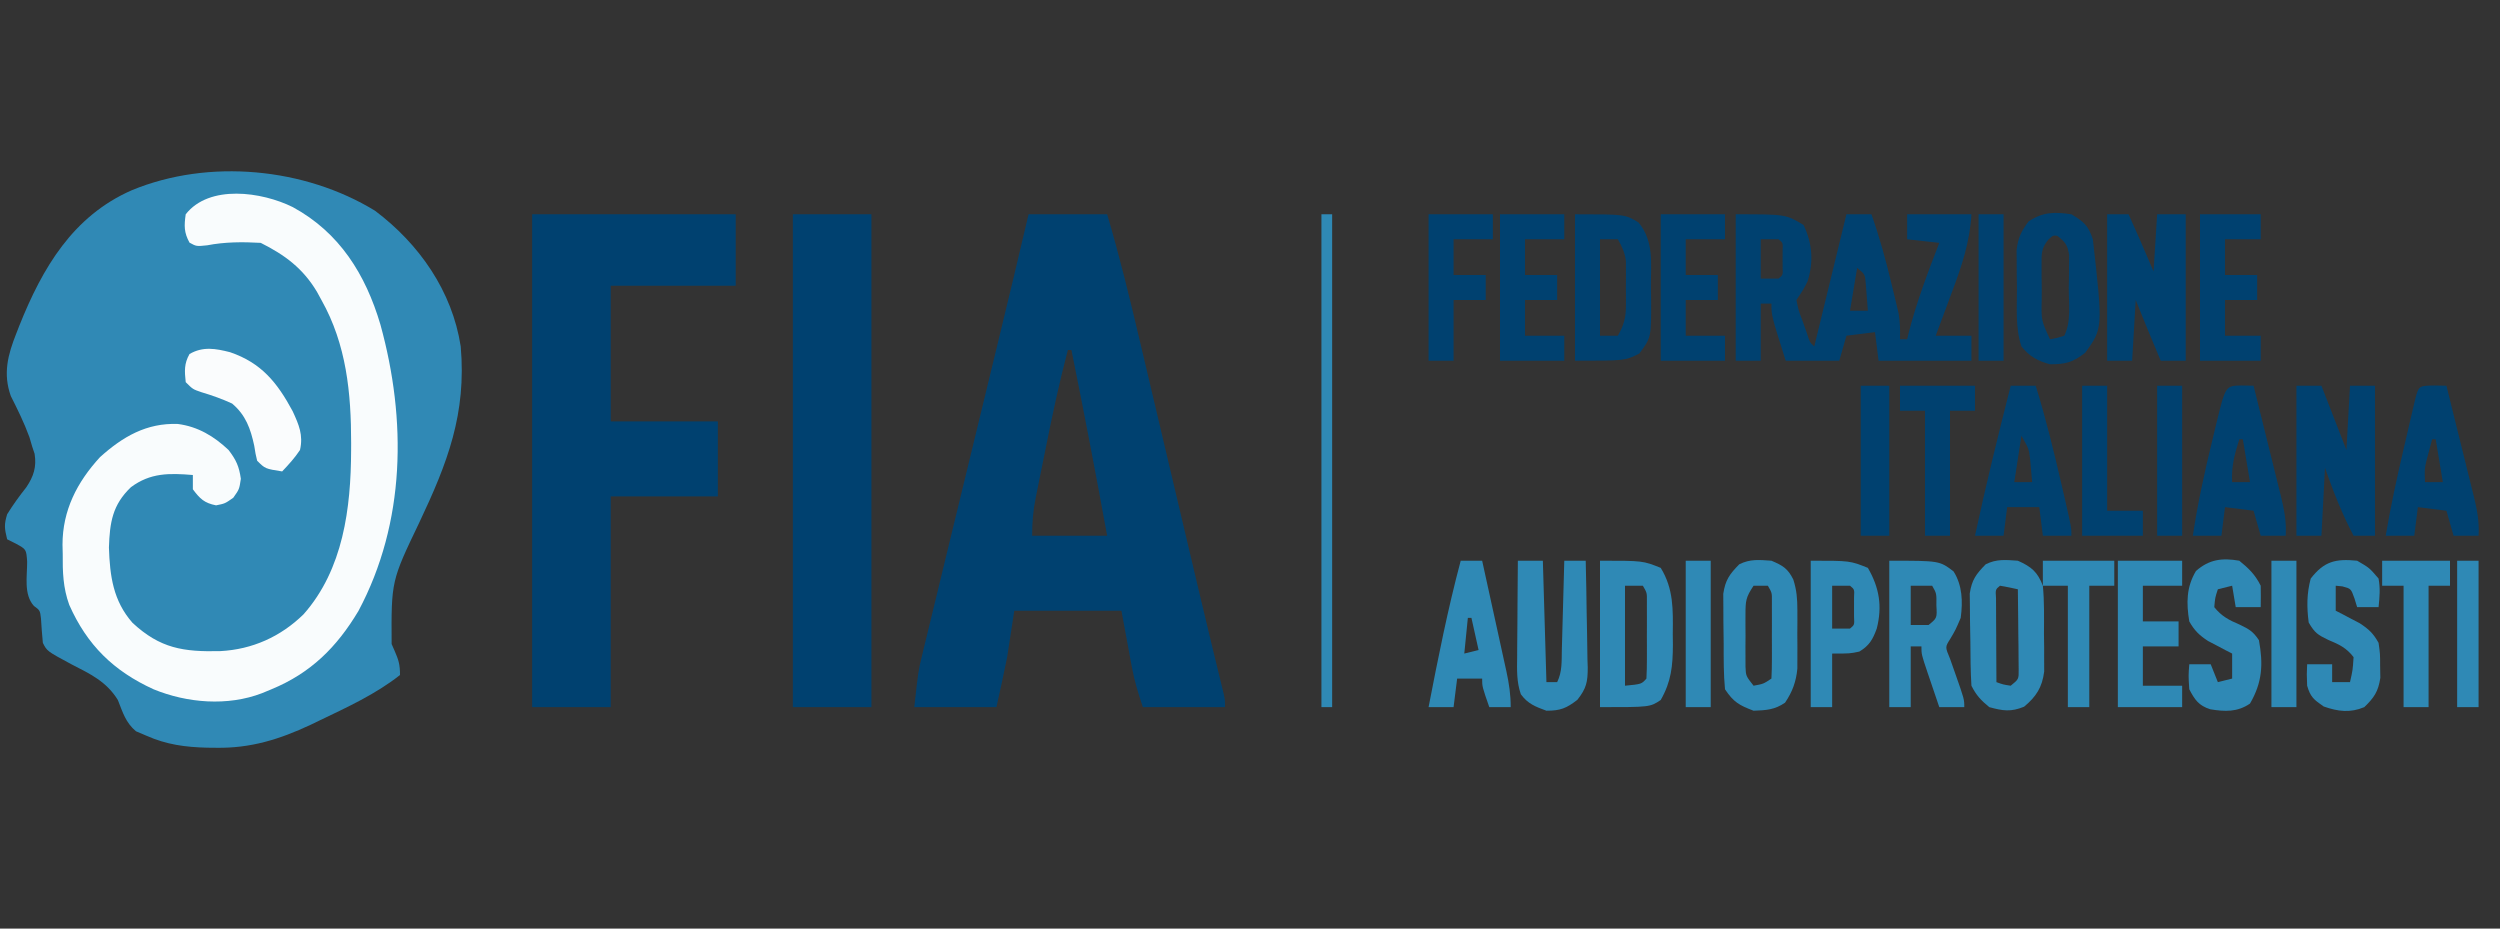
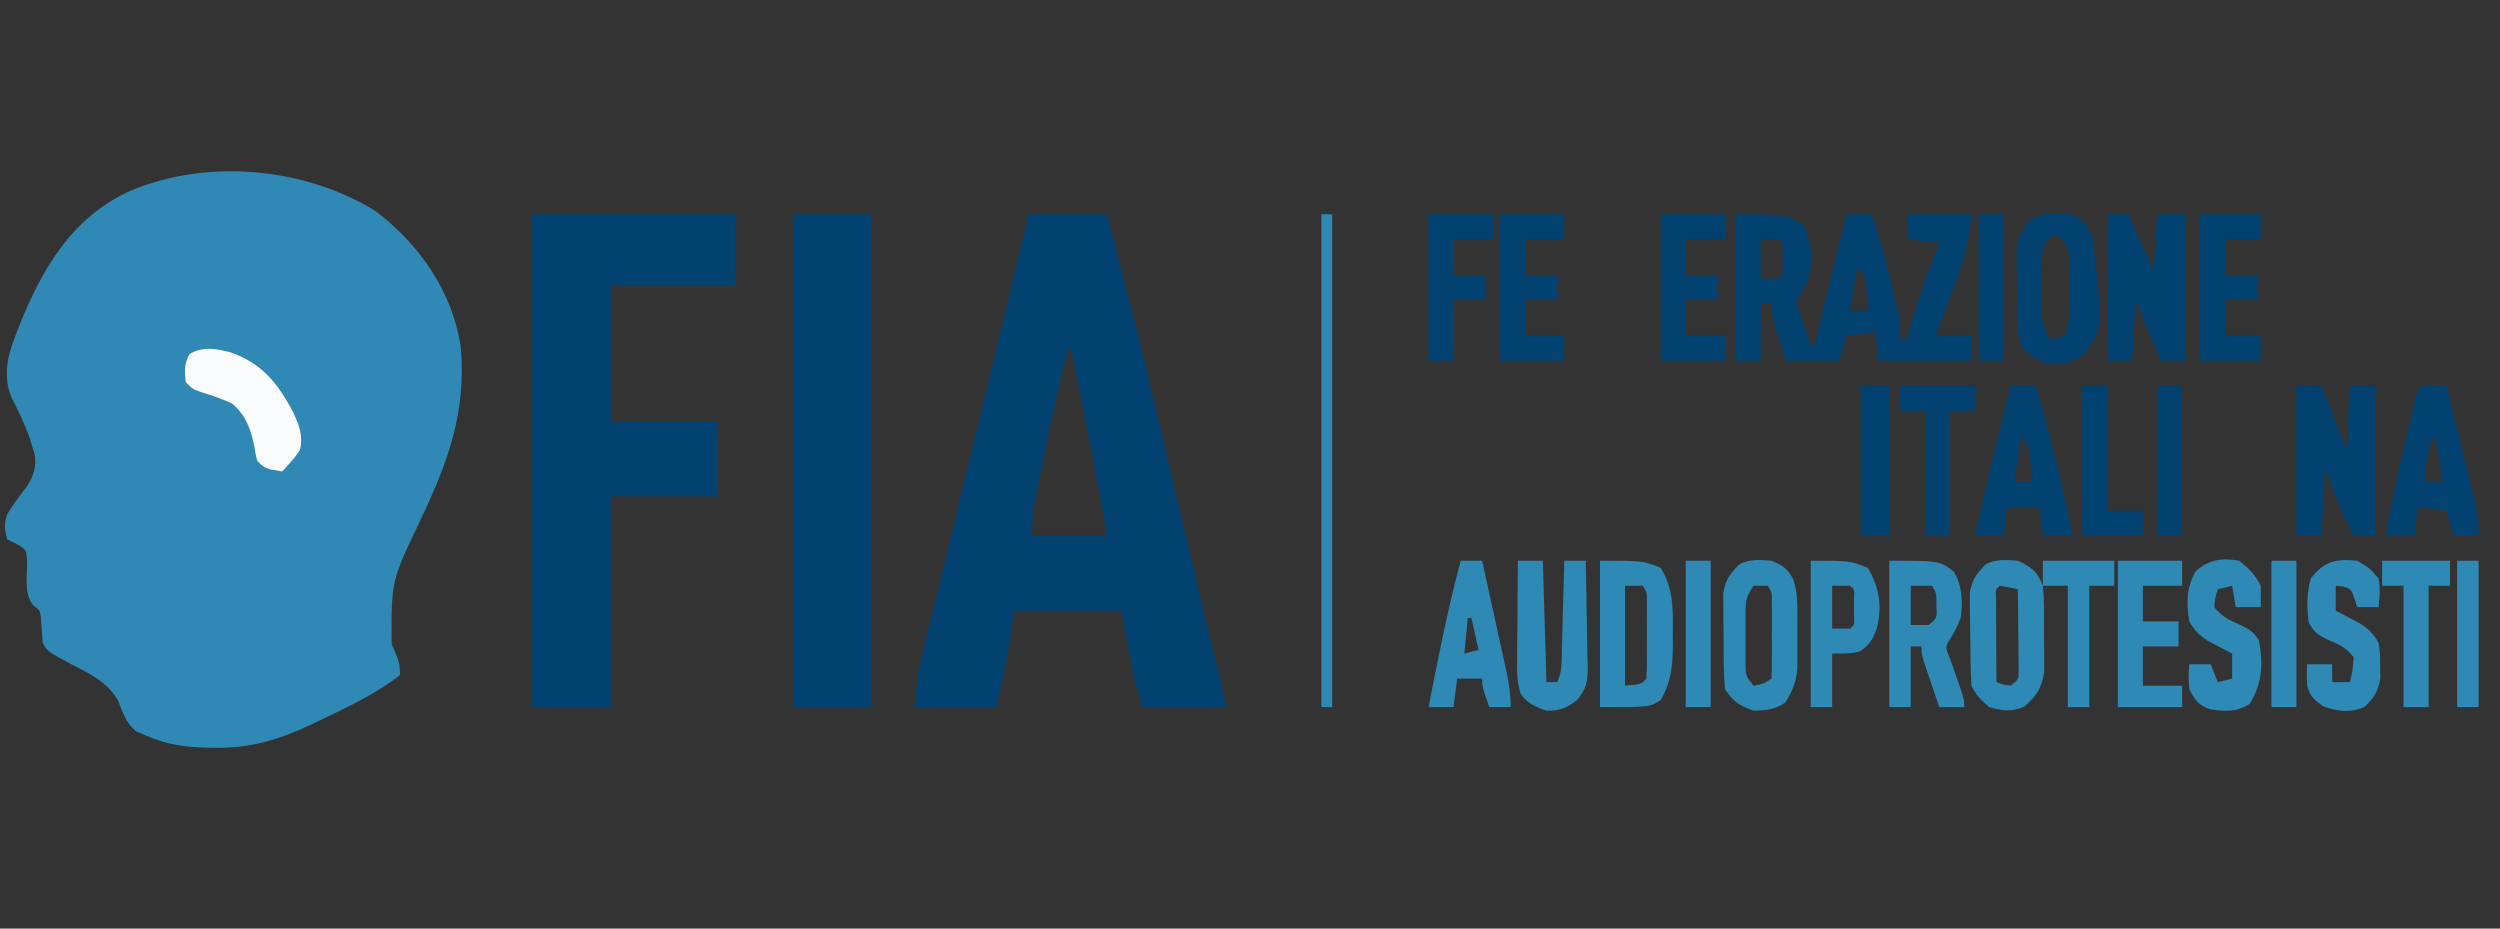
<svg xmlns="http://www.w3.org/2000/svg" version="1.1" width="700" height="260">
  <rect width="100%" height="100%" fill="#333333" stroke="none" />
  <path d="M0 0 C12.364 9.294 21.619 22.507 24 38 C25.642 56.826 20.329 70.582 12.373 87.371 C4.552 103.691 4.552 103.691 4.656 121.328 C4.935 121.962 5.213 122.597 5.5 123.25 C6.629 125.864 7 127.061 7 130 C0.248 135.358 -7.953 139.099 -15.688 142.812 C-16.458 143.185 -17.229 143.558 -18.023 143.942 C-26.731 148.02 -34.833 150.545 -44.5 150.375 C-45.325 150.367 -46.15 150.359 -47 150.351 C-53.04 150.21 -58.437 149.487 -64 147 C-64.969 146.588 -65.939 146.175 -66.938 145.75 C-69.829 143.297 -70.615 140.493 -72 137 C-75.219 131.799 -79.721 129.715 -85 127 C-91.84 123.32 -91.84 123.32 -93 121 C-93.232 118.732 -93.381 116.466 -93.523 114.191 C-93.793 111.918 -93.793 111.918 -95.516 110.652 C-98.408 107.433 -97.373 102.381 -97.398 98.25 C-97.641 94.817 -97.641 94.817 -100.492 93.254 C-101.734 92.633 -101.734 92.633 -103 92 C-103.749 88.942 -103.884 87.913 -103 85 C-101.356 82.333 -99.572 79.887 -97.629 77.43 C-95.576 74.367 -94.72 71.734 -95.312 68.062 C-95.539 67.382 -95.766 66.701 -96 66 C-96.371 64.732 -96.371 64.732 -96.75 63.438 C-98.208 59.428 -100.059 55.687 -101.977 51.879 C-104.203 45.616 -102.809 40.355 -100.438 34.375 C-100.168 33.681 -99.898 32.988 -99.621 32.273 C-93.125 15.999 -84.583 1.474 -68.062 -5.75 C-46.505 -14.646 -19.693 -12.049 0 0 Z " fill="#3089B5" transform="translate(105,59)" />
-   <path d="M0 0 C7.26 0 14.52 0 22 0 C25.503 11.808 28.391 23.719 31.211 35.707 C31.706 37.802 32.202 39.897 32.698 41.992 C33.997 47.484 35.292 52.976 36.587 58.47 C38.142 65.065 39.701 71.66 41.26 78.255 C42.506 83.528 43.752 88.8 44.996 94.073 C47.003 102.578 49.011 111.082 51.063 119.576 C51.352 120.771 51.641 121.966 51.938 123.197 C52.443 125.279 52.95 127.36 53.459 129.441 C53.669 130.307 53.879 131.173 54.096 132.065 C54.274 132.789 54.451 133.513 54.634 134.259 C55 136 55 136 55 138 C47.41 138 39.82 138 32 138 C30.699 134.096 29.663 130.78 28.93 126.82 C28.694 125.564 28.694 125.564 28.453 124.282 C28.262 123.24 28.071 122.198 27.875 121.125 C26.947 116.113 26.947 116.113 26 111 C16.1 111 6.2 111 -4 111 C-4.66 115.29 -5.32 119.58 -6 124 C-6.922 128.688 -7.963 133.335 -9 138 C-16.59 138 -24.18 138 -32 138 C-30.875 127.875 -30.875 127.875 -29.882 123.78 C-29.659 122.85 -29.436 121.92 -29.207 120.961 C-28.964 119.973 -28.721 118.985 -28.471 117.967 C-28.214 116.9 -27.957 115.834 -27.692 114.735 C-26.846 111.228 -25.991 107.724 -25.137 104.219 C-24.542 101.761 -23.948 99.304 -23.354 96.846 C-21.949 91.04 -20.54 85.235 -19.129 79.43 C-17.381 72.244 -15.641 65.055 -13.9 57.867 C-12.117 50.501 -10.333 43.136 -8.544 35.771 C-5.651 23.858 -2.789 11.938 0 0 Z M11 38 C8.589 47.131 6.629 56.327 4.783 65.584 C4.308 67.959 3.825 70.332 3.342 72.705 C3.036 74.229 2.731 75.753 2.426 77.277 C2.282 77.979 2.138 78.682 1.99 79.405 C1.266 83.079 1 86.211 1 90 C7.93 90 14.86 90 22 90 C18.829 72.633 15.519 55.3 12 38 C11.67 38 11.34 38 11 38 Z " fill="#004170" transform="translate(288,60)" />
+   <path d="M0 0 C7.26 0 14.52 0 22 0 C31.706 37.802 32.202 39.897 32.698 41.992 C33.997 47.484 35.292 52.976 36.587 58.47 C38.142 65.065 39.701 71.66 41.26 78.255 C42.506 83.528 43.752 88.8 44.996 94.073 C47.003 102.578 49.011 111.082 51.063 119.576 C51.352 120.771 51.641 121.966 51.938 123.197 C52.443 125.279 52.95 127.36 53.459 129.441 C53.669 130.307 53.879 131.173 54.096 132.065 C54.274 132.789 54.451 133.513 54.634 134.259 C55 136 55 136 55 138 C47.41 138 39.82 138 32 138 C30.699 134.096 29.663 130.78 28.93 126.82 C28.694 125.564 28.694 125.564 28.453 124.282 C28.262 123.24 28.071 122.198 27.875 121.125 C26.947 116.113 26.947 116.113 26 111 C16.1 111 6.2 111 -4 111 C-4.66 115.29 -5.32 119.58 -6 124 C-6.922 128.688 -7.963 133.335 -9 138 C-16.59 138 -24.18 138 -32 138 C-30.875 127.875 -30.875 127.875 -29.882 123.78 C-29.659 122.85 -29.436 121.92 -29.207 120.961 C-28.964 119.973 -28.721 118.985 -28.471 117.967 C-28.214 116.9 -27.957 115.834 -27.692 114.735 C-26.846 111.228 -25.991 107.724 -25.137 104.219 C-24.542 101.761 -23.948 99.304 -23.354 96.846 C-21.949 91.04 -20.54 85.235 -19.129 79.43 C-17.381 72.244 -15.641 65.055 -13.9 57.867 C-12.117 50.501 -10.333 43.136 -8.544 35.771 C-5.651 23.858 -2.789 11.938 0 0 Z M11 38 C8.589 47.131 6.629 56.327 4.783 65.584 C4.308 67.959 3.825 70.332 3.342 72.705 C3.036 74.229 2.731 75.753 2.426 77.277 C2.282 77.979 2.138 78.682 1.99 79.405 C1.266 83.079 1 86.211 1 90 C7.93 90 14.86 90 22 90 C18.829 72.633 15.519 55.3 12 38 C11.67 38 11.34 38 11 38 Z " fill="#004170" transform="translate(288,60)" />
  <path d="M0 0 C18.81 0 37.62 0 57 0 C57 6.6 57 13.2 57 20 C45.45 20 33.9 20 22 20 C22 32.54 22 45.08 22 58 C31.9 58 41.8 58 52 58 C52 64.93 52 71.86 52 79 C42.1 79 32.2 79 22 79 C22 98.47 22 117.94 22 138 C14.74 138 7.48 138 0 138 C0 92.46 0 46.92 0 0 Z " fill="#004170" transform="translate(149,60)" />
-   <path d="M0 0 C13.085 7.131 20.364 18.846 24.516 32.883 C31.88 59.555 31.593 88.259 18.371 113.055 C12.294 123.235 5.002 130.464 -6 135 C-7.305 135.539 -7.305 135.539 -8.637 136.09 C-18.27 139.8 -29.594 138.858 -39 135 C-50.217 129.888 -57.641 122.583 -62.609 111.367 C-64.349 106.596 -64.48 102.099 -64.438 97.062 C-64.457 96.22 -64.477 95.378 -64.498 94.51 C-64.491 84.899 -60.438 77.015 -54 70 C-47.632 64.267 -40.964 60.383 -32.203 60.711 C-26.567 61.45 -22.072 64.155 -18 68 C-15.863 70.8 -15.062 72.567 -14.562 76.062 C-15 79 -15 79 -16.688 81.375 C-19 83 -19 83 -21.5 83.5 C-24.808 82.838 -25.993 81.676 -28 79 C-28 77.68 -28 76.36 -28 75 C-34.59 74.455 -39.878 74.354 -45.34 78.414 C-50.511 83.354 -51.271 88.275 -51.5 95.312 C-51.238 103.293 -50.312 110.23 -44.906 116.383 C-37.146 123.6 -30.597 124.552 -20.309 124.312 C-11.346 123.843 -3.415 120.274 3 114 C14.123 101.423 16.255 84.239 16.312 68.188 C16.315 67.493 16.318 66.798 16.32 66.083 C16.326 52.036 15.023 38.494 8 26 C7.581 25.233 7.162 24.466 6.73 23.676 C2.797 17.121 -2.221 13.39 -9 10 C-14.033 9.716 -19.044 9.722 -24 10.688 C-27 11 -27 11 -28.938 9.938 C-30.501 7.087 -30.457 5.199 -30 2 C-23.412 -6.406 -8.699 -4.325 0 0 Z " fill="#F9FCFD" transform="translate(82,58)" />
  <path d="M0 0 C7.26 0 14.52 0 22 0 C22 45.54 22 91.08 22 138 C14.74 138 7.48 138 0 138 C0 92.46 0 46.92 0 0 Z " fill="#004170" transform="translate(222,60)" />
  <path d="M0 0 C14 0 14 0 19 3 C21.453 8.139 21.856 13.31 20.125 18.75 C19 21 19 21 17 24 C17.603 26.98 17.603 26.98 18.812 30.125 C19.19 31.2 19.568 32.275 19.957 33.383 C20.755 35.887 20.755 35.887 22 37 C24.97 24.79 27.94 12.58 31 0 C33.31 0 35.62 0 38 0 C40.296 6.502 42.104 13.041 43.688 19.75 C43.912 20.669 44.137 21.588 44.369 22.535 C44.687 23.871 44.687 23.871 45.012 25.234 C45.202 26.031 45.392 26.827 45.589 27.647 C46.025 30.142 46.071 32.472 46 35 C46.66 35 47.32 35 48 35 C48.147 34.392 48.294 33.783 48.445 33.156 C50.656 24.517 53.782 16.301 57 8 C54.03 7.67 51.06 7.34 48 7 C48 4.69 48 2.38 48 0 C53.94 0 59.88 0 66 0 C65.537 7.941 63.23 14.651 60.438 22.062 C60.013 23.214 59.588 24.366 59.15 25.553 C58.109 28.372 57.059 31.187 56 34 C59.3 34 62.6 34 66 34 C66 36.31 66 38.62 66 41 C57.42 41 48.84 41 40 41 C39.505 37.04 39.505 37.04 39 33 C36.36 33.33 33.72 33.66 31 34 C30.34 36.31 29.68 38.62 29 41 C24.05 41 19.1 41 14 41 C10 28.375 10 28.375 10 25 C9.01 25 8.02 25 7 25 C7 30.28 7 35.56 7 41 C4.69 41 2.38 41 0 41 C0 27.47 0 13.94 0 0 Z M7 7 C7 10.63 7 14.26 7 18 C8.65 18 10.3 18 12 18 C13.225 16.995 13.225 16.995 13.133 14.969 C13.13 14.154 13.128 13.339 13.125 12.5 C13.129 11.278 13.129 11.278 13.133 10.031 C13.225 8.005 13.225 8.005 12 7 C10.35 7 8.7 7 7 7 Z M34 15 C33.34 18.96 32.68 22.92 32 27 C33.65 27 35.3 27 37 27 C36.886 25.374 36.758 23.749 36.625 22.125 C36.521 20.768 36.521 20.768 36.414 19.383 C36.204 16.821 36.204 16.821 34 15 Z " fill="#004170" transform="translate(486,60)" />
  <path d="M0 0 C1.98 0 3.96 0 6 0 C6.605 1.354 7.209 2.708 7.812 4.062 C8.149 4.817 8.485 5.571 8.832 6.348 C10.244 9.555 11.619 12.779 13 16 C13.33 10.72 13.66 5.44 14 0 C16.64 0 19.28 0 22 0 C22 13.53 22 27.06 22 41 C19.69 41 17.38 41 15 41 C14.208 39.104 13.416 37.208 12.625 35.312 C12.184 34.257 11.743 33.201 11.289 32.113 C10.173 29.417 9.084 26.709 8 24 C7.67 29.61 7.34 35.22 7 41 C4.69 41 2.38 41 0 41 C0 27.47 0 13.94 0 0 Z " fill="#004170" transform="translate(590,60)" />
  <path d="M0 0 C2.31 0 4.62 0 7 0 C9.31 5.94 11.62 11.88 14 18 C14.495 9.09 14.495 9.09 15 0 C17.31 0 19.62 0 22 0 C22 13.86 22 27.72 22 42 C20.02 42 18.04 42 16 42 C12.735 35.819 10.31 29.6 8 23 C7.67 29.27 7.34 35.54 7 42 C4.69 42 2.38 42 0 42 C0 28.14 0 14.28 0 0 Z " fill="#004170" transform="translate(643,108)" />
-   <path d="M0 0 C14 0 14 0 17.812 2.312 C22.179 7.677 21.22 13.702 21.25 20.312 C21.271 21.441 21.291 22.57 21.312 23.732 C21.363 34.478 21.363 34.478 18 39 C14 41 14 41 0 41 C0 27.47 0 13.94 0 0 Z M7 7 C7 15.91 7 24.82 7 34 C8.65 34 10.3 34 12 34 C13.67 31.071 14.256 28.957 14.266 25.594 C14.268 24.767 14.271 23.941 14.273 23.09 C14.266 22.235 14.258 21.381 14.25 20.5 C14.258 19.645 14.265 18.791 14.273 17.91 C14.271 17.084 14.268 16.258 14.266 15.406 C14.263 14.657 14.261 13.907 14.259 13.135 C13.967 10.731 13.193 9.091 12 7 C10.35 7 8.7 7 7 7 Z " fill="#004170" transform="translate(441,60)" />
  <path d="M0 0 C3.499 2.114 4.706 3.117 6 7 C8.81 31.916 8.81 31.916 3.875 38.75 C0.403 41.467 -1.611 42 -6 42 C-9.471 41.053 -11.745 39.818 -14 37 C-15.755 31.736 -15.227 26.135 -15.25 20.625 C-15.271 19.393 -15.291 18.16 -15.312 16.891 C-15.318 15.702 -15.323 14.514 -15.328 13.289 C-15.337 12.203 -15.347 11.117 -15.356 9.999 C-14.949 6.575 -14.052 4.748 -12 2 C-7.977 -0.682 -4.728 -0.688 0 0 Z M-6.54 7.174 C-8.492 9.615 -8.373 11.117 -8.363 14.219 C-8.363 15.233 -8.362 16.248 -8.361 17.293 C-8.345 18.351 -8.329 19.41 -8.312 20.5 C-8.316 21.558 -8.319 22.617 -8.322 23.707 C-8.455 29.701 -8.455 29.701 -6 35 C-4.025 34.652 -4.025 34.652 -2 34 C-0.002 30.004 -0.771 24.955 -0.75 20.562 C-0.729 19.5 -0.709 18.437 -0.688 17.342 C-0.682 16.323 -0.677 15.304 -0.672 14.254 C-0.663 13.319 -0.653 12.384 -0.644 11.42 C-1.06 8.592 -1.754 7.706 -4 6 C-5.19 5.899 -5.19 5.899 -6.54 7.174 Z " fill="#004170" transform="translate(580,60)" />
  <path d="M0 0 C12 0 12 0 17 2 C20.631 7.899 20.453 13.72 20.375 20.5 C20.387 21.507 20.398 22.514 20.41 23.551 C20.387 29.45 19.953 33.842 17 39 C14 41 14 41 0 41 C0 27.47 0 13.94 0 0 Z M7 7 C7 16.24 7 25.48 7 35 C11.63 34.555 11.63 34.555 13 33 C13.099 31.243 13.131 29.482 13.133 27.723 C13.134 26.652 13.135 25.582 13.137 24.479 C13.133 23.351 13.129 22.224 13.125 21.062 C13.129 19.939 13.133 18.816 13.137 17.658 C13.135 16.05 13.135 16.05 13.133 14.41 C13.132 13.422 13.131 12.433 13.129 11.414 C13.16 8.988 13.16 8.988 12 7 C10.35 7 8.7 7 7 7 Z " fill="#2F89B5" transform="translate(448,157)" />
  <path d="M0 0 C1.134 0.021 2.269 0.041 3.438 0.062 C4.727 5.239 6.008 10.416 7.283 15.596 C7.717 17.357 8.154 19.117 8.592 20.877 C9.223 23.41 9.847 25.945 10.469 28.48 C10.666 29.264 10.862 30.048 11.065 30.855 C11.994 34.672 12.686 38.1 12.438 42.062 C10.127 42.062 7.817 42.062 5.438 42.062 C4.447 38.597 4.447 38.597 3.438 35.062 C0.797 34.733 -1.843 34.403 -4.562 34.062 C-4.893 36.703 -5.223 39.343 -5.562 42.062 C-8.203 42.062 -10.842 42.062 -13.562 42.062 C-12.172 33.794 -10.39 25.631 -8.476 17.47 C-7.993 15.407 -7.517 13.342 -7.041 11.277 C-6.735 9.963 -6.428 8.65 -6.121 7.336 C-5.846 6.154 -5.571 4.973 -5.287 3.755 C-4.297 0.075 -4.297 0.075 0 0 Z M-0.562 15.062 C-0.892 16.3 -1.222 17.538 -1.562 18.812 C-1.748 19.509 -1.934 20.205 -2.125 20.922 C-2.696 23.352 -2.696 23.352 -2.562 27.062 C-0.912 27.062 0.738 27.062 2.438 27.062 C1.778 23.102 1.117 19.142 0.438 15.062 C0.107 15.062 -0.223 15.062 -0.562 15.062 Z " fill="#004170" transform="translate(681.562,107.938)" />
-   <path d="M0 0 C1.134 0.021 2.269 0.041 3.438 0.062 C4.727 5.239 6.008 10.416 7.283 15.596 C7.717 17.357 8.154 19.117 8.592 20.877 C9.223 23.41 9.847 25.945 10.469 28.48 C10.666 29.264 10.862 30.048 11.065 30.855 C11.994 34.672 12.686 38.1 12.438 42.062 C10.127 42.062 7.817 42.062 5.438 42.062 C4.447 38.597 4.447 38.597 3.438 35.062 C0.797 34.733 -1.843 34.403 -4.562 34.062 C-4.893 36.703 -5.223 39.343 -5.562 42.062 C-8.203 42.062 -10.842 42.062 -13.562 42.062 C-12.19 32.873 -10.207 23.898 -8 14.875 C-7.68 13.541 -7.36 12.207 -7.041 10.873 C-4.421 0.078 -4.421 0.078 0 0 Z M-0.562 15.062 C-1.855 19.182 -2.825 22.731 -2.562 27.062 C-0.912 27.062 0.738 27.062 2.438 27.062 C1.778 23.102 1.117 19.142 0.438 15.062 C0.107 15.062 -0.223 15.062 -0.562 15.062 Z " fill="#004170" transform="translate(627.562,107.938)" />
  <path d="M0 0 C3.82 1.698 5.5 3.135 7 7 C7.43 11.468 7.324 15.951 7.312 20.438 C7.329 21.665 7.345 22.893 7.361 24.158 C7.362 25.934 7.362 25.934 7.363 27.746 C7.366 28.826 7.369 29.905 7.372 31.017 C6.82 35.438 5.142 38.049 1.75 40.875 C-1.964 42.394 -4.157 42.048 -8 41 C-10.318 39.109 -11.669 37.662 -13 35 C-13.257 30.914 -13.271 26.827 -13.295 22.734 C-13.312 20.705 -13.356 18.678 -13.4 16.65 C-13.413 14.725 -13.413 14.725 -13.426 12.762 C-13.44 11.586 -13.455 10.41 -13.47 9.198 C-12.906 5.363 -11.686 3.739 -9 1 C-5.936 -0.532 -3.383 -0.229 0 0 Z M-5 7 C-6.284 8.06 -6.284 8.06 -6.114 10.5 C-6.108 11.584 -6.103 12.668 -6.098 13.785 C-6.094 14.955 -6.091 16.125 -6.088 17.33 C-6.08 18.562 -6.071 19.793 -6.062 21.062 C-6.058 22.298 -6.053 23.534 -6.049 24.807 C-6.037 27.871 -6.021 30.936 -6 34 C-4.108 34.681 -4.108 34.681 -2 35 C0.256 33.171 0.256 33.171 0.227 30.478 C0.217 29.441 0.206 28.404 0.195 27.336 C0.189 26.214 0.182 25.093 0.176 23.938 C0.159 22.762 0.142 21.586 0.125 20.375 C0.116 19.192 0.107 18.008 0.098 16.789 C0.074 13.859 0.041 10.93 0 8 C-1.656 7.618 -3.325 7.286 -5 7 Z " fill="#2F89B5" transform="translate(565,157)" />
  <path d="M0 0 C2.31 0 4.62 0 7 0 C9.831 9.158 12.095 18.414 14.25 27.75 C14.52 28.917 14.79 30.084 15.069 31.287 C17 39.738 17 39.738 17 42 C14.36 42 11.72 42 9 42 C8.67 39.36 8.34 36.72 8 34 C5.03 34 2.06 34 -1 34 C-1.33 36.64 -1.66 39.28 -2 42 C-4.64 42 -7.28 42 -10 42 C-6.978 27.92 -3.547 13.956 0 0 Z M3 14 C2.34 18.29 1.68 22.58 1 27 C2.65 27 4.3 27 6 27 C5.885 25.582 5.757 24.166 5.625 22.75 C5.521 21.567 5.521 21.567 5.414 20.359 C5.05 17.623 5.05 17.623 3 14 Z " fill="#004170" transform="translate(563,108)" />
  <path d="M0 0 C14.069 0 14.069 0 18 3 C20.485 6.954 20.606 11.445 20 16 C18.562 19.375 18.562 19.375 17 22 C15.631 24.171 15.631 24.171 16.996 27.406 C17.469 28.773 17.95 30.138 18.438 31.5 C21 38.773 21 38.773 21 41 C18.69 41 16.38 41 14 41 C13.163 38.543 12.33 36.084 11.5 33.625 C11.142 32.577 11.142 32.577 10.777 31.508 C9 26.227 9 26.227 9 24 C8.01 24 7.02 24 6 24 C6 29.61 6 35.22 6 41 C4.02 41 2.04 41 0 41 C0 27.47 0 13.94 0 0 Z M6 7 C6 10.63 6 14.26 6 18 C7.65 18 9.3 18 11 18 C13.388 16.058 13.388 16.058 13.188 12.5 C13.241 9.15 13.241 9.15 12 7 C10.02 7 8.04 7 6 7 Z " fill="#2F89B5" transform="translate(529,157)" />
  <path d="M0 0 C3.158 1.333 4.586 2.169 6.12 5.252 C7.078 8.245 7.258 10.643 7.266 13.781 C7.269 15.415 7.269 15.415 7.273 17.082 C7.266 18.21 7.258 19.338 7.25 20.5 C7.258 21.628 7.265 22.756 7.273 23.918 C7.271 25.007 7.268 26.096 7.266 27.219 C7.263 28.208 7.261 29.197 7.259 30.217 C6.919 33.867 5.867 36.722 3.812 39.75 C0.919 41.746 -1.524 41.882 -5 42 C-9.015 40.485 -10.604 39.594 -13 36 C-13.409 31.752 -13.372 27.496 -13.371 23.231 C-13.375 21.139 -13.411 19.049 -13.449 16.957 C-13.455 15.62 -13.459 14.283 -13.461 12.945 C-13.469 11.734 -13.477 10.522 -13.486 9.274 C-12.91 5.396 -11.723 3.765 -9 1 C-5.936 -0.532 -3.383 -0.229 0 0 Z M-5 7 C-7.172 10.259 -7.256 11.226 -7.266 15 C-7.268 15.969 -7.271 16.939 -7.273 17.938 C-7.266 18.948 -7.258 19.959 -7.25 21 C-7.258 22.011 -7.265 23.021 -7.273 24.062 C-7.271 25.032 -7.268 26.001 -7.266 27 C-7.263 27.887 -7.261 28.774 -7.259 29.688 C-7.148 32.275 -7.148 32.275 -5 35 C-2.244 34.502 -2.244 34.502 0 33 C0.099 31.243 0.131 29.482 0.133 27.723 C0.134 26.652 0.135 25.582 0.137 24.479 C0.133 23.351 0.129 22.224 0.125 21.062 C0.129 19.939 0.133 18.816 0.137 17.658 C0.135 16.05 0.135 16.05 0.133 14.41 C0.132 13.422 0.131 12.433 0.129 11.414 C0.16 8.988 0.16 8.988 -1 7 C-2.32 7 -3.64 7 -5 7 Z " fill="#2F89B5" transform="translate(496,157)" />
  <path d="M0 0 C2.31 0 4.62 0 7 0 C7.33 11.22 7.66 22.44 8 34 C8.99 34 9.98 34 11 34 C12.472 31.056 12.238 28.037 12.316 24.805 C12.337 24.097 12.358 23.39 12.379 22.661 C12.445 20.399 12.504 18.137 12.562 15.875 C12.606 14.342 12.649 12.81 12.693 11.277 C12.8 7.518 12.902 3.759 13 0 C14.98 0 16.96 0 19 0 C19.124 5.035 19.214 10.07 19.275 15.106 C19.3 16.818 19.334 18.53 19.377 20.242 C19.438 22.707 19.466 25.171 19.488 27.637 C19.514 28.398 19.54 29.16 19.566 29.945 C19.569 33.968 19.183 35.769 16.653 38.96 C13.553 41.343 11.904 42 8 42 C4.955 40.888 2.764 40.061 0.84 37.39 C-0.374 33.936 -0.245 30.567 -0.195 26.953 C-0.192 26.182 -0.19 25.411 -0.187 24.616 C-0.176 22.161 -0.15 19.705 -0.125 17.25 C-0.115 15.582 -0.106 13.914 -0.098 12.246 C-0.076 8.164 -0.041 4.082 0 0 Z " fill="#2F89B5" transform="translate(425,157)" />
  <path d="M0 0 C2.691 2.176 4.455 3.911 6 7 C6.04 9 6.043 11 6 13 C3.69 13 1.38 13 -1 13 C-1.33 11.02 -1.66 9.04 -2 7 C-3.32 7.33 -4.64 7.66 -6 8 C-6.77 10.345 -6.77 10.345 -7 13 C-4.996 15.534 -2.874 16.634 0.062 17.875 C2.737 19.18 3.82 19.731 5.5 22.25 C6.734 29.037 6.457 34.04 3 40 C-0.537 42.426 -4.023 42.273 -8.129 41.598 C-11.359 40.566 -12.465 38.942 -14 36 C-14.25 32.188 -14.25 32.188 -14 29 C-12.02 29 -10.04 29 -8 29 C-7.34 30.65 -6.68 32.3 -6 34 C-4.02 33.505 -4.02 33.505 -2 33 C-2 30.69 -2 28.38 -2 26 C-2.615 25.685 -3.23 25.371 -3.863 25.047 C-4.672 24.619 -5.48 24.191 -6.312 23.75 C-7.113 23.332 -7.914 22.915 -8.738 22.484 C-11.229 20.849 -12.527 19.587 -14 17 C-14.852 11.852 -14.83 7.383 -12.125 2.875 C-8.438 -0.378 -4.798 -0.846 0 0 Z " fill="#2F89B5" transform="translate(627,157)" />
  <path d="M0 0 C3.438 2 3.438 2 6 5 C6.502 7.856 6.298 10.071 6 13 C4.02 13 2.04 13 0 13 C-0.247 12.196 -0.495 11.391 -0.75 10.562 C-1.722 7.829 -1.722 7.829 -4.125 7.188 C-5.053 7.095 -5.053 7.095 -6 7 C-6 9.31 -6 11.62 -6 14 C-5.385 14.315 -4.77 14.629 -4.137 14.953 C-3.328 15.381 -2.52 15.809 -1.688 16.25 C-0.887 16.668 -0.086 17.085 0.738 17.516 C3.257 19.169 4.54 20.362 6 23 C6.434 26.059 6.434 26.059 6.438 29.438 C6.467 31.106 6.467 31.106 6.496 32.809 C5.897 36.666 4.78 38.298 2 41 C-1.966 42.67 -5.392 42.214 -9.375 40.812 C-12.11 38.924 -13.099 38.153 -14 35 C-14.125 31.75 -14.125 31.75 -14 29 C-11.69 29 -9.38 29 -7 29 C-7 30.65 -7 32.3 -7 34 C-5.35 34 -3.7 34 -2 34 C-1.235 30.645 -1.235 30.645 -1 27 C-2.961 24.415 -5.108 23.397 -8.062 22.188 C-11.022 20.74 -11.853 20.254 -13.562 17.312 C-14.127 13.037 -14.122 9.184 -13 5 C-9.247 0.158 -6.041 -0.604 0 0 Z " fill="#2F89B5" transform="translate(660,157)" />
  <path d="M0 0 C1.98 0 3.96 0 6 0 C7.145 5.195 8.284 10.391 9.418 15.588 C9.804 17.356 10.193 19.123 10.582 20.89 C11.142 23.431 11.696 25.973 12.25 28.516 C12.425 29.304 12.6 30.093 12.78 30.906 C13.531 34.377 14 37.43 14 41 C12.02 41 10.04 41 8 41 C6 35.25 6 35.25 6 33 C3.69 33 1.38 33 -1 33 C-1.33 35.64 -1.66 38.28 -2 41 C-4.31 41 -6.62 41 -9 41 C-6.334 27.241 -3.613 13.545 0 0 Z M2 16 C1.67 19.3 1.34 22.6 1 26 C2.32 25.67 3.64 25.34 5 25 C4.34 22.03 3.68 19.06 3 16 C2.67 16 2.34 16 2 16 Z " fill="#2F89B5" transform="translate(409,157)" />
  <path d="M0 0 C5.94 0 11.88 0 18 0 C18 2.31 18 4.62 18 7 C14.37 7 10.74 7 7 7 C7 10.3 7 13.6 7 17 C9.97 17 12.94 17 16 17 C16 19.31 16 21.62 16 24 C13.03 24 10.06 24 7 24 C7 27.3 7 30.6 7 34 C10.63 34 14.26 34 18 34 C18 36.31 18 38.62 18 41 C12.06 41 6.12 41 0 41 C0 27.47 0 13.94 0 0 Z " fill="#004170" transform="translate(465,60)" />
  <path d="M0 0 C5.94 0 11.88 0 18 0 C18 2.31 18 4.62 18 7 C14.37 7 10.74 7 7 7 C7 10.3 7 13.6 7 17 C9.97 17 12.94 17 16 17 C16 19.31 16 21.62 16 24 C13.03 24 10.06 24 7 24 C7 27.3 7 30.6 7 34 C10.63 34 14.26 34 18 34 C18 36.31 18 38.62 18 41 C12.06 41 6.12 41 0 41 C0 27.47 0 13.94 0 0 Z " fill="#004170" transform="translate(420,60)" />
  <path d="M0 0 C5.94 0 11.88 0 18 0 C18 2.31 18 4.62 18 7 C14.37 7 10.74 7 7 7 C7 10.3 7 13.6 7 17 C10.3 17 13.6 17 17 17 C17 19.31 17 21.62 17 24 C13.7 24 10.4 24 7 24 C7 27.63 7 31.26 7 35 C10.63 35 14.26 35 18 35 C18 36.98 18 38.96 18 41 C12.06 41 6.12 41 0 41 C0 27.47 0 13.94 0 0 Z " fill="#2F89B5" transform="translate(593,157)" />
  <path d="M0 0 C8.78 3.007 13.191 8.505 17.504 16.504 C19.25 20.297 20.522 23.176 19.566 27.379 C18.063 29.628 16.447 31.404 14.566 33.379 C9.816 32.629 9.816 32.629 7.566 30.379 C7.109 28.461 7.109 28.461 6.754 26.191 C5.719 21.39 4.386 17.624 0.566 14.379 C-2.253 13.075 -5.033 12.093 -8.008 11.203 C-10.434 10.379 -10.434 10.379 -12.434 8.379 C-12.76 5.308 -12.915 3.228 -11.371 0.504 C-7.622 -1.673 -4.077 -1.041 0 0 Z " fill="#FAFCFD" transform="translate(64.434,98.621)" />
  <path d="M0 0 C5.61 0 11.22 0 17 0 C17 2.31 17 4.62 17 7 C13.7 7 10.4 7 7 7 C7 10.3 7 13.6 7 17 C9.97 17 12.94 17 16 17 C16 19.31 16 21.62 16 24 C13.03 24 10.06 24 7 24 C7 27.3 7 30.6 7 34 C10.3 34 13.6 34 17 34 C17 36.31 17 38.62 17 41 C11.39 41 5.78 41 0 41 C0 27.47 0 13.94 0 0 Z " fill="#004170" transform="translate(616,60)" />
  <path d="M0 0 C11 0 11 0 16 2 C19.217 7.547 20.078 12.738 18.496 18.992 C17.388 22.044 16.422 23.745 13.625 25.438 C11 26 11 26 6 26 C6 30.95 6 35.9 6 41 C4.02 41 2.04 41 0 41 C0 27.47 0 13.94 0 0 Z M6 7 C6 10.96 6 14.92 6 19 C7.65 19 9.3 19 11 19 C12.252 17.97 12.252 17.97 12.133 15.75 C12.13 14.842 12.128 13.935 12.125 13 C12.128 12.092 12.13 11.185 12.133 10.25 C12.252 8.03 12.252 8.03 11 7 C9.35 7 7.7 7 6 7 Z " fill="#2F89B5" transform="translate(507,157)" />
  <path d="M0 0 C5.94 0 11.88 0 18 0 C18 2.31 18 4.62 18 7 C14.37 7 10.74 7 7 7 C7 10.3 7 13.6 7 17 C9.97 17 12.94 17 16 17 C16 19.31 16 21.62 16 24 C13.03 24 10.06 24 7 24 C7 29.61 7 35.22 7 41 C4.69 41 2.38 41 0 41 C0 27.47 0 13.94 0 0 Z " fill="#004170" transform="translate(400,60)" />
  <path d="M0 0 C0.99 0 1.98 0 3 0 C3 45.54 3 91.08 3 138 C2.01 138 1.02 138 0 138 C0 92.46 0 46.92 0 0 Z " fill="#2F89B5" transform="translate(370,60)" />
  <path d="M0 0 C6.93 0 13.86 0 21 0 C21 2.31 21 4.62 21 7 C18.69 7 16.38 7 14 7 C14 18.55 14 30.1 14 42 C11.69 42 9.38 42 7 42 C7 30.45 7 18.9 7 7 C4.69 7 2.38 7 0 7 C0 4.69 0 2.38 0 0 Z " fill="#004170" transform="translate(532,108)" />
  <path d="M0 0 C6.27 0 12.54 0 19 0 C19 2.31 19 4.62 19 7 C17.02 7 15.04 7 13 7 C13 18.22 13 29.44 13 41 C10.69 41 8.38 41 6 41 C6 29.78 6 18.56 6 7 C4.02 7 2.04 7 0 7 C0 4.69 0 2.38 0 0 Z " fill="#2F89B5" transform="translate(667,157)" />
  <path d="M0 0 C2.31 0 4.62 0 7 0 C7 11.55 7 23.1 7 35 C10.3 35 13.6 35 17 35 C17 37.31 17 39.62 17 42 C11.39 42 5.78 42 0 42 C0 28.14 0 14.28 0 0 Z " fill="#004170" transform="translate(583,108)" />
  <path d="M0 0 C6.6 0 13.2 0 20 0 C20 2.31 20 4.62 20 7 C17.69 7 15.38 7 13 7 C13 18.22 13 29.44 13 41 C11.02 41 9.04 41 7 41 C7 29.78 7 18.56 7 7 C4.69 7 2.38 7 0 7 C0 4.69 0 2.38 0 0 Z " fill="#2F89B5" transform="translate(572,157)" />
  <path d="M0 0 C2.64 0 5.28 0 8 0 C8 13.86 8 27.72 8 42 C5.36 42 2.72 42 0 42 C0 28.14 0 14.28 0 0 Z " fill="#004170" transform="translate(521,108)" />
  <path d="M0 0 C2.31 0 4.62 0 7 0 C7 13.86 7 27.72 7 42 C4.69 42 2.38 42 0 42 C0 28.14 0 14.28 0 0 Z " fill="#004170" transform="translate(604,108)" />
  <path d="M0 0 C2.31 0 4.62 0 7 0 C7 13.53 7 27.06 7 41 C4.69 41 2.38 41 0 41 C0 27.47 0 13.94 0 0 Z " fill="#2F89B5" transform="translate(636,157)" />
  <path d="M0 0 C2.31 0 4.62 0 7 0 C7 13.53 7 27.06 7 41 C4.69 41 2.38 41 0 41 C0 27.47 0 13.94 0 0 Z " fill="#2F89B5" transform="translate(472,157)" />
  <path d="M0 0 C2.31 0 4.62 0 7 0 C7 13.53 7 27.06 7 41 C4.69 41 2.38 41 0 41 C0 27.47 0 13.94 0 0 Z " fill="#004170" transform="translate(554,60)" />
  <path d="M0 0 C1.98 0 3.96 0 6 0 C6 13.53 6 27.06 6 41 C4.02 41 2.04 41 0 41 C0 27.47 0 13.94 0 0 Z " fill="#2F89B5" transform="translate(688,157)" />
</svg>